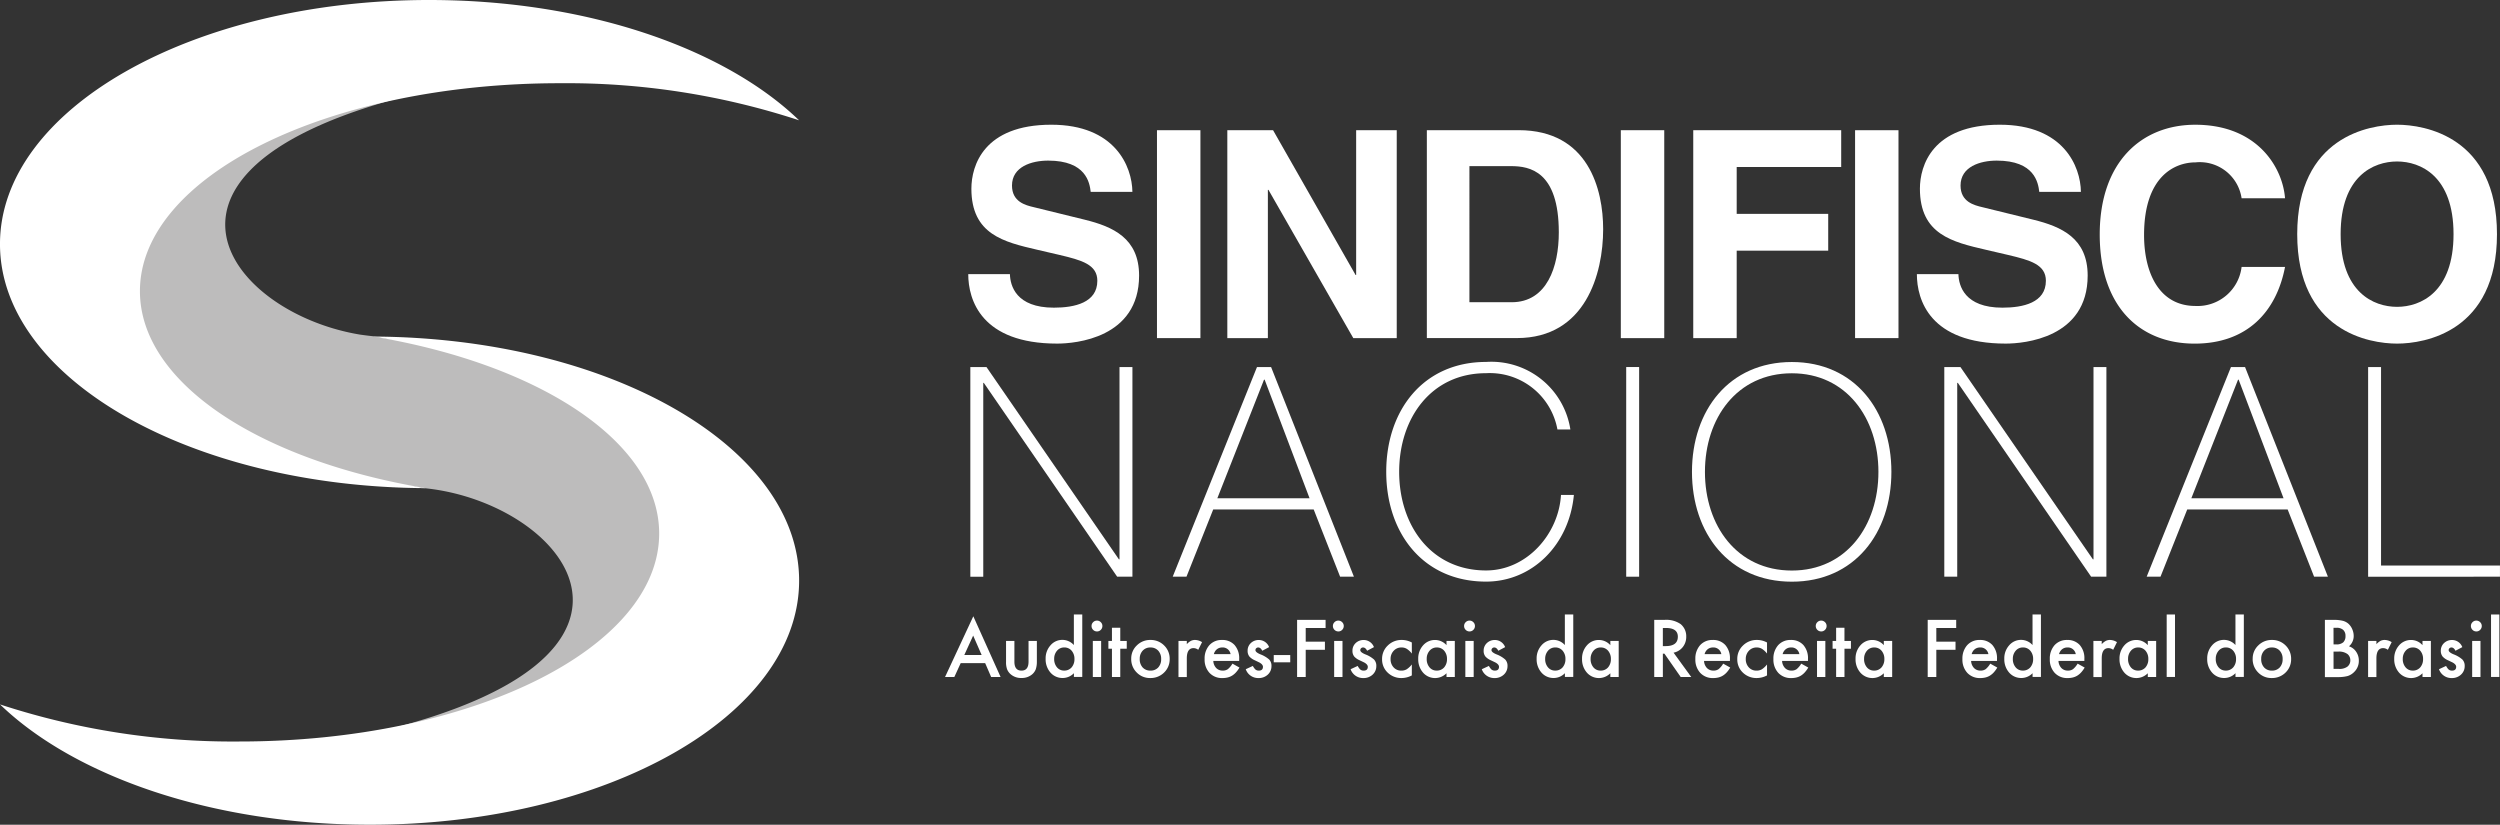
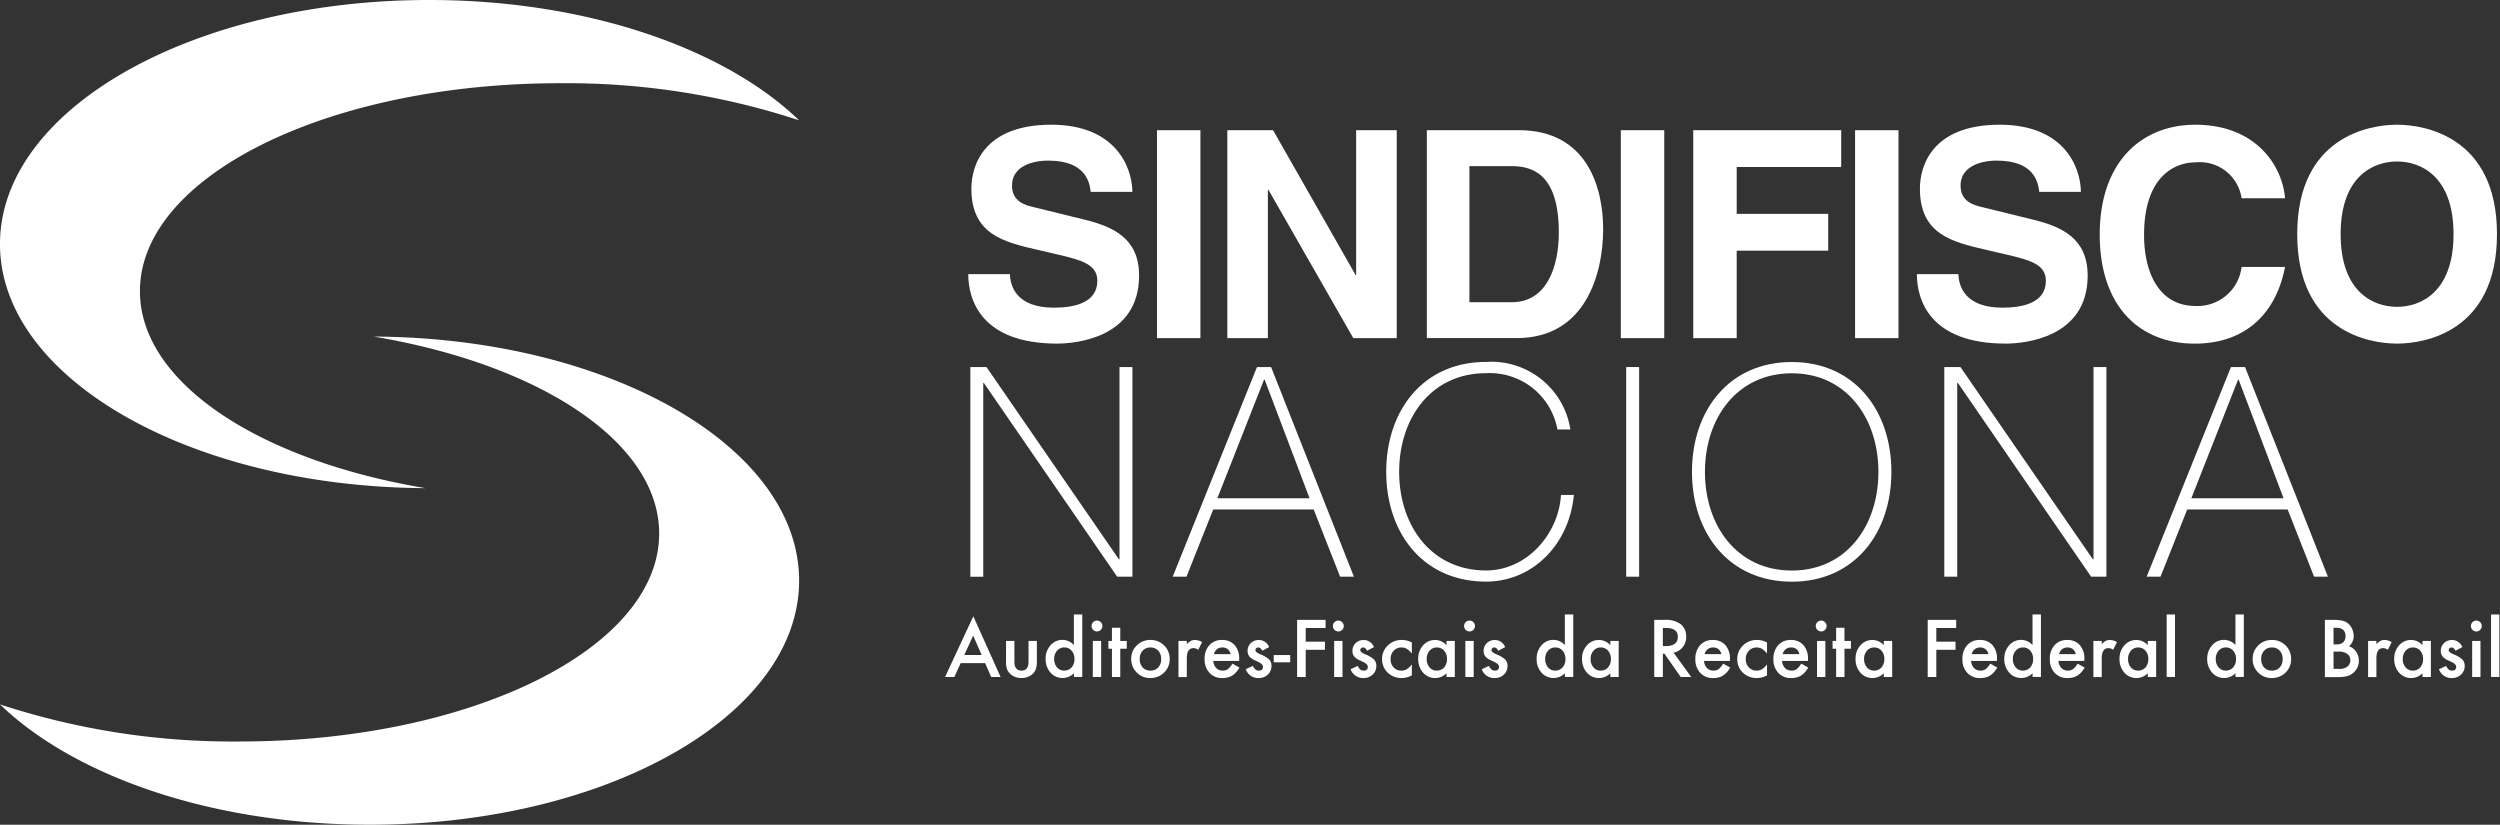
<svg xmlns="http://www.w3.org/2000/svg" id="g10" width="228.125" height="75.257" viewBox="0 0 228.125 75.257">
  <rect x="0" y="0" width="228.125" height="75.257" fill="#333333" stroke="none" />
  <defs>
    <clipPath id="clip-path">
      <path id="path20" d="M149.173-452.744s0,0,.006,0l.009,0Zm5.178-20.9c-.176-1.883-8.224-6.1-8.224-6.1l-.166-.068-11.749-5.428-5.1-.731L124-486.706l-.009-.027s-.535-.05-1.42-.174c-13.518-2.239-24.574-18.5,16.3-24.054,2.68-1.955,2.616-3.372,1.568-3.2-.6.1-10.536,2.01-19.407,3.641l.018-.015c-6.718,1.233-12.829,2.3-13.808,2.3-2.276,0-3.2.889-4.956,1.763s-2.6,3.833-3.469,3.588-1.257,2.363-1.957,3.062a2.767,2.767,0,0,0-.18,1.377c.021,3.208,1.089,10.928,1.229,12.458.176,1.881,8.228,6.1,8.228,6.1l.166.066,11.749,5.429,5.1.728,5.113.739.009.024s.036,0,.093,0c14.071,1.34,27.232,18.493-14.972,24.226-2.683,1.953-2.617,3.375-1.569,3.2s30.24-5.808,33.1-5.934c.033,0,.059,0,.095,0,2.273,0,3.2-.886,4.952-1.765s2.6-3.833,3.472-3.585,1.257-2.363,1.957-3.064a2.745,2.745,0,0,0,.177-1.375C155.56-464.4,154.494-472.115,154.35-473.646Z" transform="translate(-96.678 514.173)" />
    </clipPath>
    <linearGradient id="linear-gradient" x1="-0.248" y1="1.129" x2="-0.247" y2="1.129" gradientUnits="objectBoundingBox">
      <stop offset="0" stop-color="#bdbcbc" />
      <stop offset="0.36" stop-color="#e9e9e9" />
      <stop offset="0.508" stop-color="#e9e9e9" />
      <stop offset="0.796" stop-color="#e9e9e9" />
      <stop offset="1" stop-color="#bdbcbc" />
    </linearGradient>
    <clipPath id="clip-path-2">
      <path id="path42" d="M266.251-519.311a75.153,75.153,0,0,0-8.087,4.416c8.865-1.624,18.79-3.535,19.389-3.634C278.6-518.7,266.251-519.311,266.251-519.311Z" transform="translate(-258.165 519.311)" />
    </clipPath>
    <linearGradient id="linear-gradient-2" x1="-2.003" y1="17.747" x2="-2.002" y2="17.747" gradientUnits="objectBoundingBox">
      <stop offset="0" stop-color="#b6b5b5" />
      <stop offset="0.36" stop-color="#e9e9e9" />
      <stop offset="0.508" stop-color="#e9e9e9" />
      <stop offset="0.796" stop-color="#e9e9e9" />
      <stop offset="1" stop-color="#b6b5b5" />
    </linearGradient>
  </defs>
  <g id="g12" transform="translate(0 0)">
    <g id="g16" transform="translate(6.954 3.266)">
      <g id="g18" clip-path="url(#clip-path)">
-         <path id="path36" d="M149.173-452.744s0,0,.006,0l.009,0Zm5.178-20.9c-.176-1.883-8.224-6.1-8.224-6.1l-.166-.068-11.749-5.428-5.1-.731L124-486.706l-.009-.027s-.535-.05-1.42-.174c-13.518-2.239-24.574-18.5,16.3-24.054,2.68-1.955,2.616-3.372,1.568-3.2-.6.1-10.536,2.01-19.407,3.641l.018-.015c-6.718,1.233-12.829,2.3-13.808,2.3-2.276,0-3.2.889-4.956,1.763s-2.6,3.833-3.469,3.588-1.257,2.363-1.957,3.062a2.767,2.767,0,0,0-.18,1.377c.021,3.208,1.089,10.928,1.229,12.458.176,1.881,8.228,6.1,8.228,6.1l.166.066,11.749,5.429,5.1.728,5.113.739.009.024s.036,0,.093,0c14.071,1.34,27.232,18.493-14.972,24.226-2.683,1.953-2.617,3.375-1.569,3.2s30.24-5.808,33.1-5.934c.033,0,.059,0,.095,0,2.273,0,3.2-.886,4.952-1.765s2.6-3.833,3.472-3.585,1.257-2.363,1.957-3.064a2.745,2.745,0,0,0,.177-1.375c-.018-3.211-1.084-10.927-1.228-12.457" transform="translate(-96.678 514.173)" fill="url(#linear-gradient)" />
-       </g>
+         </g>
    </g>
    <g id="g38" transform="translate(31.325 2.49)">
      <g id="g40" clip-path="url(#clip-path-2)">
        <path id="path58" d="M266.251-519.311a75.153,75.153,0,0,0-8.087,4.416c8.865-1.624,18.79-3.535,19.389-3.634,1.049-.176-11.3-.782-11.3-.782" transform="translate(-258.165 519.311)" fill="url(#linear-gradient-2)" />
      </g>
    </g>
    <path id="path60" d="M84.695-332.307c15.144,2.535,26.053,9.622,26.053,17.975,0,10.481-17.154,18.975-38.312,18.975A68.121,68.121,0,0,1,50.6-298.741c6.811,6.567,19.375,10.978,33.753,10.978,21.628,0,39.166-9.973,39.166-22.274,0-12.234-17.351-22.161-38.823-22.271" transform="translate(-50.599 363.019)" fill="#fff" />
    <path id="path62" d="M89.418-491.27c-15.145-2.533-26.05-9.622-26.05-17.975,0-10.48,17.153-18.974,38.311-18.974a67.989,67.989,0,0,1,21.838,3.384c-6.812-6.565-19.374-10.978-33.756-10.978-21.628,0-39.163,9.974-39.163,22.273,0,12.234,17.35,22.161,38.82,22.27" transform="translate(-50.599 535.813)" fill="#fff" />
    <path id="path64" d="M637.309-313.882h1.473l12.086,17.549h.053v-17.549h1.18v19.132h-1.393L638.54-312.436h-.05v17.686h-1.18v-19.132" transform="translate(-548.767 347.374)" fill="#fff" />
    <path id="path66" d="M772.162-301.905l-4.1-10.826h-.055l-4.262,10.826Zm-3.511-11.977,7.558,19.132h-1.26l-2.411-6.136H763.37l-2.44,6.136h-1.257l7.691-19.132h1.287" transform="translate(-652.664 347.374)" fill="#fff" />
    <path id="path68" d="M904.407-310.745a6.27,6.27,0,0,0-6.513-5.145c-5.011,0-7.93,4.1-7.93,9s2.919,9,7.93,9c3.727,0,6.623-3.325,6.836-6.889h1.177c-.429,4.558-3.8,7.907-8.013,7.907-5.734,0-9.11-4.419-9.11-10.022s3.377-10.023,9.11-10.023a7.292,7.292,0,0,1,7.693,6.164h-1.18" transform="translate(-762.29 349.944)" fill="#fff" />
    <path id="path70" d="M1033.883-313.882h1.18v19.132h-1.18v-19.132" transform="translate(-885.492 347.374)" fill="#fff" />
    <path id="path72" d="M1082.764-297.882c4.984,0,7.9-4.1,7.9-9s-2.92-9-7.9-9c-5.011,0-7.93,4.1-7.93,9S1077.754-297.882,1082.764-297.882Zm0,1.017c-5.736,0-9.114-4.419-9.114-10.022s3.378-10.023,9.114-10.023c5.707,0,9.084,4.422,9.084,10.023s-3.376,10.022-9.084,10.022" transform="translate(-919.258 349.944)" fill="#fff" />
    <path id="path74" d="M1226.22-313.882h1.473l12.088,17.549h.054v-17.549h1.177v19.132h-1.393l-12.163-17.686h-.056v17.686h-1.18v-19.132" transform="translate(-1048.803 347.374)" fill="#fff" />
    <path id="path76" d="M1361.075-301.905l-4.1-10.826h-.052l-4.264,10.826Zm-3.515-11.977,7.562,19.132h-1.261l-2.413-6.136h-9.163l-2.439,6.136h-1.262l7.692-19.132h1.284" transform="translate(-1152.7 347.374)" fill="#fff" />
-     <path id="path78" d="M1482.5-313.882h1.179v18.115h10.852v1.017H1482.5v-19.132" transform="translate(-1266.409 347.374)" fill="#fff" />
    <path id="path80" d="M625.363-159.648l-.773-1.773-.81,1.773Zm.321.74h-2.232l-.581,1.266h-.848l2.58-5.541,2.489,5.541h-.861l-.547-1.266" transform="translate(-535.788 219.418)" fill="#fff" />
    <path id="path82" d="M659.681-148.261v1.888q0,.818.645.818t.645-.818v-1.888h.76v1.9a2.12,2.12,0,0,1-.1.682,1.149,1.149,0,0,1-.328.463,1.44,1.44,0,0,1-.979.334,1.435,1.435,0,0,1-.976-.334,1.162,1.162,0,0,1-.334-.463,1.881,1.881,0,0,1-.095-.682v-1.9h.76" transform="translate(-567.117 206.748)" fill="#fff" />
    <path id="path84" d="M683.64-160.211a1.145,1.145,0,0,0,.253.77.829.829,0,0,0,.655.3.873.873,0,0,0,.682-.291,1.126,1.126,0,0,0,.26-.763,1.126,1.126,0,0,0-.26-.763.861.861,0,0,0-.676-.294.841.841,0,0,0-.655.3A1.1,1.1,0,0,0,683.64-160.211Zm1.8-4.049h.763v5.7h-.763v-.344a1.419,1.419,0,0,1-1.017.439,1.447,1.447,0,0,1-1.121-.493,1.832,1.832,0,0,1-.442-1.256,1.772,1.772,0,0,1,.442-1.229,1.411,1.411,0,0,1,1.1-.5,1.4,1.4,0,0,1,1.034.473v-2.8" transform="translate(-587.446 220.332)" fill="#fff" />
    <path id="path86" d="M711.484-158.709v3.289h-.76v-3.289Zm-.875-1.367a.471.471,0,0,1,.145-.345.476.476,0,0,1,.348-.145.479.479,0,0,1,.351.145.467.467,0,0,1,.145.348.478.478,0,0,1-.145.351.466.466,0,0,1-.348.145.478.478,0,0,1-.351-.145.482.482,0,0,1-.145-.355" transform="translate(-611.005 217.196)" fill="#fff" />
    <path id="path88" d="M721.874-154.333v2.58h-.76v-2.58h-.324v-.709h.324v-1.205h.76v1.205h.591v.709h-.591" transform="translate(-619.649 213.529)" fill="#fff" />
    <path id="path90" d="M735.372-147.139a1.108,1.108,0,0,0,.263.78.928.928,0,0,0,.712.291.927.927,0,0,0,.712-.287,1.082,1.082,0,0,0,.267-.766,1.081,1.081,0,0,0-.267-.766.928.928,0,0,0-.712-.291.919.919,0,0,0-.706.291A1.057,1.057,0,0,0,735.372-147.139Zm-.777-.014a1.635,1.635,0,0,1,.51-1.212,1.708,1.708,0,0,1,1.243-.5,1.718,1.718,0,0,1,1.249.5,1.674,1.674,0,0,1,.507,1.236,1.666,1.666,0,0,1-.51,1.239,1.744,1.744,0,0,1-1.26.5,1.671,1.671,0,0,1-1.239-.507,1.7,1.7,0,0,1-.5-1.256" transform="translate(-631.371 207.261)" fill="#fff" />
    <path id="path92" d="M763.169-148.774h.76v.294a1.454,1.454,0,0,1,.371-.3.855.855,0,0,1,.392-.085,1.228,1.228,0,0,1,.628.2l-.348.7a.725.725,0,0,0-.422-.155q-.621,0-.621.939v1.705h-.76v-3.289" transform="translate(-655.633 207.261)" fill="#fff" />
    <path id="path94" d="M781.336-147.572a.728.728,0,0,0-.766-.608.792.792,0,0,0-.26.042.74.74,0,0,0-.221.122.77.77,0,0,0-.17.191.889.889,0,0,0-.108.253Zm.78.621H779.76a1,1,0,0,0,.263.645.8.8,0,0,0,.6.237.778.778,0,0,0,.469-.135,1.923,1.923,0,0,0,.415-.5l.641.358a2.574,2.574,0,0,1-.314.434,1.668,1.668,0,0,1-.355.3,1.427,1.427,0,0,1-.408.17,1.979,1.979,0,0,1-.476.054,1.548,1.548,0,0,1-1.182-.473,1.773,1.773,0,0,1-.446-1.263,1.823,1.823,0,0,1,.432-1.263,1.49,1.49,0,0,1,1.155-.476,1.478,1.478,0,0,1,1.148.463,1.819,1.819,0,0,1,.419,1.273l0,.179" transform="translate(-669.046 207.261)" fill="#fff" />
    <path id="path96" d="M806-148.213l-.628.334q-.148-.3-.368-.3a.253.253,0,0,0-.179.069.231.231,0,0,0-.074.177q0,.189.439.375a2.625,2.625,0,0,1,.814.479.822.822,0,0,1,.209.591,1.035,1.035,0,0,1-.351.8,1.194,1.194,0,0,1-.824.3,1.2,1.2,0,0,1-1.172-.807l.648-.3a1.417,1.417,0,0,0,.206.3.469.469,0,0,0,.331.129q.385,0,.385-.351,0-.2-.3-.378c-.077-.039-.153-.075-.229-.112l-.233-.111a1.419,1.419,0,0,1-.466-.324.8.8,0,0,1-.172-.53.937.937,0,0,1,.294-.709,1.03,1.03,0,0,1,.729-.28,1,1,0,0,1,.938.652" transform="translate(-690.191 207.261)" fill="#fff" />
    <path id="path98" d="M820.764-139.734h1.506v.662h-1.506v-.662" transform="translate(-704.535 199.508)" fill="#fff" />
    <path id="path100" d="M837.487-160.275H835.67v1.253h1.753v.74H835.67v2.482h-.786v-5.214h2.6v.74" transform="translate(-716.524 217.577)" fill="#fff" />
    <path id="path102" d="M857.416-158.709v3.289h-.76v-3.289Zm-.874-1.367a.471.471,0,0,1,.145-.345.476.476,0,0,1,.348-.145.479.479,0,0,1,.351.145.469.469,0,0,1,.146.348.479.479,0,0,1-.146.351.467.467,0,0,1-.348.145.479.479,0,0,1-.351-.145.482.482,0,0,1-.145-.355" transform="translate(-734.914 217.196)" fill="#fff" />
    <path id="path104" d="M869.371-148.213l-.628.334q-.149-.3-.368-.3a.253.253,0,0,0-.179.069.232.232,0,0,0-.074.177q0,.189.439.375a2.616,2.616,0,0,1,.814.479.821.821,0,0,1,.209.591,1.036,1.036,0,0,1-.351.8,1.2,1.2,0,0,1-.824.3,1.2,1.2,0,0,1-1.172-.807l.648-.3a1.429,1.429,0,0,0,.206.3.47.47,0,0,0,.331.129q.385,0,.385-.351,0-.2-.3-.378c-.076-.039-.153-.075-.229-.112l-.233-.111a1.423,1.423,0,0,1-.466-.324.8.8,0,0,1-.172-.53.937.937,0,0,1,.294-.709,1.03,1.03,0,0,1,.729-.28,1,1,0,0,1,.939.652" transform="translate(-743.995 207.261)" fill="#fff" />
    <path id="path106" d="M888.994-148.632v1.01a1.843,1.843,0,0,0-.466-.435.906.906,0,0,0-.476-.122.938.938,0,0,0-.713.3,1.055,1.055,0,0,0-.284.753,1.078,1.078,0,0,0,.273.76.922.922,0,0,0,.706.3.971.971,0,0,0,.483-.118,1.928,1.928,0,0,0,.476-.446v1a2,2,0,0,1-.925.24,1.77,1.77,0,0,1-1.276-.493,1.644,1.644,0,0,1-.513-1.232,1.667,1.667,0,0,1,.52-1.243,1.76,1.76,0,0,1,1.277-.507,1.91,1.91,0,0,1,.918.233" transform="translate(-760.164 207.261)" fill="#fff" />
    <path id="path108" d="M908.894-147.139a1.146,1.146,0,0,0,.253.77.829.829,0,0,0,.655.3.873.873,0,0,0,.682-.291,1.125,1.125,0,0,0,.26-.763,1.125,1.125,0,0,0-.26-.763.86.86,0,0,0-.676-.294.841.841,0,0,0-.655.3A1.094,1.094,0,0,0,908.894-147.139Zm1.8-1.634h.763v3.289H910.7v-.344a1.459,1.459,0,0,1-1.01.439,1.454,1.454,0,0,1-1.128-.493,1.833,1.833,0,0,1-.442-1.256,1.777,1.777,0,0,1,.442-1.232,1.426,1.426,0,0,1,1.108-.493,1.4,1.4,0,0,1,1.03.473v-.382" transform="translate(-778.706 207.261)" fill="#fff" />
    <path id="path110" d="M936.738-158.709v3.289h-.76v-3.289Zm-.874-1.367a.47.47,0,0,1,.145-.345.475.475,0,0,1,.348-.145.478.478,0,0,1,.351.145.467.467,0,0,1,.145.348.478.478,0,0,1-.145.351.468.468,0,0,1-.348.145.478.478,0,0,1-.351-.145.481.481,0,0,1-.145-.355" transform="translate(-802.265 217.196)" fill="#fff" />
    <path id="path112" d="M948.692-148.213l-.628.334q-.148-.3-.368-.3a.253.253,0,0,0-.179.069.232.232,0,0,0-.074.177q0,.189.439.375a2.622,2.622,0,0,1,.814.479.82.82,0,0,1,.209.591,1.035,1.035,0,0,1-.351.8,1.2,1.2,0,0,1-.824.3,1.2,1.2,0,0,1-1.172-.807l.649-.3a1.419,1.419,0,0,0,.206.3.469.469,0,0,0,.331.129q.385,0,.385-.351,0-.2-.3-.378c-.076-.039-.153-.075-.23-.112l-.233-.111a1.43,1.43,0,0,1-.466-.324.8.8,0,0,1-.172-.53.937.937,0,0,1,.294-.709,1.03,1.03,0,0,1,.729-.28,1,1,0,0,1,.938.652" transform="translate(-811.345 207.261)" fill="#fff" />
    <path id="path114" d="M980.518-160.211a1.145,1.145,0,0,0,.253.77.829.829,0,0,0,.655.3.872.872,0,0,0,.682-.291,1.125,1.125,0,0,0,.26-.763,1.125,1.125,0,0,0-.26-.763.86.86,0,0,0-.675-.294.841.841,0,0,0-.655.3,1.1,1.1,0,0,0-.26.743Zm1.8-4.049h.763v5.7h-.763v-.344a1.418,1.418,0,0,1-1.016.439,1.447,1.447,0,0,1-1.121-.493,1.833,1.833,0,0,1-.442-1.256,1.773,1.773,0,0,1,.442-1.229,1.412,1.412,0,0,1,1.1-.5,1.4,1.4,0,0,1,1.033.473v-2.8" transform="translate(-839.521 220.332)" fill="#fff" />
    <path id="path116" d="M1007.994-147.139a1.145,1.145,0,0,0,.254.77.828.828,0,0,0,.655.3.872.872,0,0,0,.682-.291,1.125,1.125,0,0,0,.26-.763,1.124,1.124,0,0,0-.26-.763.859.859,0,0,0-.675-.294.84.84,0,0,0-.655.3A1.1,1.1,0,0,0,1007.994-147.139Zm1.8-1.634h.763v3.289h-.763v-.344a1.46,1.46,0,0,1-1.01.439,1.453,1.453,0,0,1-1.128-.493,1.834,1.834,0,0,1-.443-1.256,1.777,1.777,0,0,1,.443-1.232,1.426,1.426,0,0,1,1.108-.493,1.4,1.4,0,0,1,1.03.473v-.382" transform="translate(-862.851 207.261)" fill="#fff" />
    <path id="path118" d="M1051.615-158.62h.25q1.117,0,1.118-.854,0-.8-1.088-.8h-.28Zm.979.6,1.614,2.222h-.962l-1.489-2.134h-.141v2.134h-.787v-5.214h.922a2.3,2.3,0,0,1,1.492.388,1.427,1.427,0,0,1,.506,1.141,1.48,1.48,0,0,1-.317.952,1.414,1.414,0,0,1-.837.51" transform="translate(-899.88 217.577)" fill="#fff" />
    <path id="path120" d="M1078.059-147.572a.728.728,0,0,0-.767-.608.787.787,0,0,0-.26.042.736.736,0,0,0-.222.122.774.774,0,0,0-.17.191.9.9,0,0,0-.108.253Zm.78.621h-2.357a1,1,0,0,0,.263.645.8.8,0,0,0,.6.237.778.778,0,0,0,.469-.135,1.911,1.911,0,0,0,.415-.5l.642.358a2.582,2.582,0,0,1-.314.434,1.674,1.674,0,0,1-.354.3,1.424,1.424,0,0,1-.409.17,1.977,1.977,0,0,1-.476.054,1.548,1.548,0,0,1-1.182-.473,1.774,1.774,0,0,1-.446-1.263,1.822,1.822,0,0,1,.432-1.263,1.49,1.49,0,0,1,1.155-.476,1.478,1.478,0,0,1,1.148.463,1.82,1.82,0,0,1,.419,1.273l0,.179" transform="translate(-920.988 207.261)" fill="#fff" />
    <path id="path122" d="M1103.755-148.632v1.01a1.842,1.842,0,0,0-.467-.435.9.9,0,0,0-.476-.122.938.938,0,0,0-.712.3,1.055,1.055,0,0,0-.284.753,1.077,1.077,0,0,0,.274.76.922.922,0,0,0,.706.3.969.969,0,0,0,.483-.118,1.912,1.912,0,0,0,.476-.446v1a2,2,0,0,1-.925.24,1.77,1.77,0,0,1-1.276-.493,1.643,1.643,0,0,1-.513-1.232,1.667,1.667,0,0,1,.52-1.243,1.76,1.76,0,0,1,1.276-.507,1.91,1.91,0,0,1,.919.233" transform="translate(-942.514 207.261)" fill="#fff" />
    <path id="path124" d="M1125.249-147.572a.728.728,0,0,0-.767-.608.79.79,0,0,0-.26.042.744.744,0,0,0-.221.122.767.767,0,0,0-.171.191.883.883,0,0,0-.108.253Zm.78.621h-2.357a1,1,0,0,0,.264.645.8.8,0,0,0,.6.237.778.778,0,0,0,.469-.135,1.925,1.925,0,0,0,.416-.5l.641.358a2.56,2.56,0,0,1-.314.434,1.677,1.677,0,0,1-.354.3,1.429,1.429,0,0,1-.409.17,1.98,1.98,0,0,1-.476.054,1.548,1.548,0,0,1-1.182-.473,1.774,1.774,0,0,1-.446-1.263,1.82,1.82,0,0,1,.432-1.263,1.489,1.489,0,0,1,1.155-.476,1.478,1.478,0,0,1,1.148.463,1.819,1.819,0,0,1,.419,1.273l0,.179" transform="translate(-961.057 207.261)" fill="#fff" />
    <path id="path126" d="M1149.372-158.709v3.289h-.76v-3.289Zm-.875-1.367a.473.473,0,0,1,.145-.345.476.476,0,0,1,.348-.145.48.48,0,0,1,.351.145.468.468,0,0,1,.145.348.479.479,0,0,1-.145.351.468.468,0,0,1-.348.145.479.479,0,0,1-.351-.145.483.483,0,0,1-.145-.355" transform="translate(-982.809 217.196)" fill="#fff" />
    <path id="path128" d="M1159.761-154.333v2.58H1159v-2.58h-.324v-.709H1159v-1.205h.76v1.205h.591v.709h-.591" transform="translate(-991.453 213.529)" fill="#fff" />
    <path id="path130" d="M1173.351-147.139a1.145,1.145,0,0,0,.253.77.829.829,0,0,0,.655.3.873.873,0,0,0,.682-.291,1.125,1.125,0,0,0,.26-.763,1.125,1.125,0,0,0-.26-.763.86.86,0,0,0-.676-.294.842.842,0,0,0-.655.3A1.1,1.1,0,0,0,1173.351-147.139Zm1.8-1.634h.763v3.289h-.763v-.344a1.457,1.457,0,0,1-1.009.439,1.455,1.455,0,0,1-1.128-.493,1.834,1.834,0,0,1-.442-1.256,1.777,1.777,0,0,1,.442-1.232,1.427,1.427,0,0,1,1.108-.493,1.4,1.4,0,0,1,1.029.473v-.382" transform="translate(-1003.253 207.261)" fill="#fff" />
    <path id="path132" d="M1218.789-160.275h-1.817v1.253h1.753v.74h-1.753v2.482h-.786v-5.214h2.6v.74" transform="translate(-1040.283 217.577)" fill="#fff" />
    <path id="path134" d="M1239.543-147.572a.729.729,0,0,0-.767-.608.788.788,0,0,0-.26.042.73.73,0,0,0-.221.122.768.768,0,0,0-.171.191.894.894,0,0,0-.108.253Zm.78.621h-2.357a1,1,0,0,0,.263.645.8.8,0,0,0,.6.237.779.779,0,0,0,.469-.135,1.918,1.918,0,0,0,.415-.5l.642.358a2.6,2.6,0,0,1-.314.434,1.669,1.669,0,0,1-.355.3,1.425,1.425,0,0,1-.409.17,1.976,1.976,0,0,1-.476.054,1.55,1.55,0,0,1-1.182-.473,1.776,1.776,0,0,1-.446-1.263,1.821,1.821,0,0,1,.433-1.263,1.489,1.489,0,0,1,1.155-.476,1.477,1.477,0,0,1,1.148.463,1.817,1.817,0,0,1,.419,1.273l0,.179" transform="translate(-1058.102 207.261)" fill="#fff" />
    <path id="path136" d="M1263.3-160.211a1.146,1.146,0,0,0,.253.77.829.829,0,0,0,.655.3.875.875,0,0,0,.683-.291,1.126,1.126,0,0,0,.26-.763,1.126,1.126,0,0,0-.26-.763.861.861,0,0,0-.676-.294.841.841,0,0,0-.655.3A1.094,1.094,0,0,0,1263.3-160.211Zm1.8-4.049h.763v5.7h-.763v-.344a1.419,1.419,0,0,1-1.016.439,1.447,1.447,0,0,1-1.121-.493,1.832,1.832,0,0,1-.442-1.256,1.772,1.772,0,0,1,.442-1.229,1.412,1.412,0,0,1,1.1-.5,1.4,1.4,0,0,1,1.033.473v-2.8" transform="translate(-1079.628 220.332)" fill="#fff" />
    <path id="path138" d="M1292.371-147.572a.728.728,0,0,0-.767-.608.792.792,0,0,0-.26.042.745.745,0,0,0-.221.122.776.776,0,0,0-.17.191.883.883,0,0,0-.108.253Zm.78.621h-2.357a1,1,0,0,0,.263.645.8.8,0,0,0,.6.237.776.776,0,0,0,.469-.135,1.909,1.909,0,0,0,.416-.5l.642.358a2.554,2.554,0,0,1-.314.434,1.653,1.653,0,0,1-.354.3,1.42,1.42,0,0,1-.408.17,1.977,1.977,0,0,1-.476.054,1.548,1.548,0,0,1-1.182-.473,1.774,1.774,0,0,1-.446-1.263,1.82,1.82,0,0,1,.432-1.263,1.489,1.489,0,0,1,1.154-.476,1.477,1.477,0,0,1,1.148.463,1.818,1.818,0,0,1,.419,1.273l0,.179" transform="translate(-1102.958 207.261)" fill="#fff" />
    <path id="path140" d="M1316.382-148.774h.76v.294a1.448,1.448,0,0,1,.372-.3.851.851,0,0,1,.391-.085,1.226,1.226,0,0,1,.628.2l-.348.7a.724.724,0,0,0-.422-.155q-.621,0-.621.939v1.705h-.76v-3.289" transform="translate(-1125.359 207.261)" fill="#fff" />
    <path id="path142" d="M1332.956-147.139a1.153,1.153,0,0,0,.252.77.832.832,0,0,0,.656.3.873.873,0,0,0,.682-.291,1.126,1.126,0,0,0,.259-.763,1.126,1.126,0,0,0-.259-.763.86.86,0,0,0-.676-.294.841.841,0,0,0-.655.3A1.1,1.1,0,0,0,1332.956-147.139Zm1.8-1.634h.763v3.289h-.763v-.344a1.461,1.461,0,0,1-1.01.439,1.458,1.458,0,0,1-1.129-.493,1.838,1.838,0,0,1-.442-1.256,1.781,1.781,0,0,1,.442-1.232,1.428,1.428,0,0,1,1.109-.493,1.4,1.4,0,0,1,1.03.473v-.382" transform="translate(-1138.77 207.261)" fill="#fff" />
    <path id="path144" d="M1361.449-164.26v5.7h-.759v-5.7h.759" transform="translate(-1162.98 220.332)" fill="#fff" />
    <path id="path146" d="M1385.987-160.211a1.145,1.145,0,0,0,.254.77.826.826,0,0,0,.654.3.872.872,0,0,0,.682-.291,1.127,1.127,0,0,0,.261-.763,1.127,1.127,0,0,0-.261-.763.859.859,0,0,0-.674-.294.841.841,0,0,0-.656.3A1.1,1.1,0,0,0,1385.987-160.211Zm1.8-4.049h.762v5.7h-.762v-.344a1.42,1.42,0,0,1-1.016.439,1.443,1.443,0,0,1-1.121-.493,1.831,1.831,0,0,1-.443-1.256,1.771,1.771,0,0,1,.443-1.229,1.408,1.408,0,0,1,1.1-.5,1.4,1.4,0,0,1,1.034.473v-2.8" transform="translate(-1183.799 220.332)" fill="#fff" />
    <path id="path148" d="M1413.467-147.139a1.1,1.1,0,0,0,.264.78.924.924,0,0,0,.712.291.93.93,0,0,0,.713-.287,1.084,1.084,0,0,0,.266-.766,1.083,1.083,0,0,0-.266-.766.931.931,0,0,0-.713-.291.918.918,0,0,0-.706.291A1.053,1.053,0,0,0,1413.467-147.139Zm-.777-.014a1.634,1.634,0,0,1,.509-1.212,1.71,1.71,0,0,1,1.243-.5,1.718,1.718,0,0,1,1.25.5,1.68,1.68,0,0,1,.505,1.236,1.666,1.666,0,0,1-.509,1.239,1.744,1.744,0,0,1-1.26.5,1.674,1.674,0,0,1-1.24-.507,1.708,1.708,0,0,1-.5-1.256" transform="translate(-1207.132 207.261)" fill="#fff" />
    <path id="path150" d="M1457.145-156.54h.485a1.2,1.2,0,0,0,.783-.209.72.72,0,0,0,.264-.574.735.735,0,0,0-.254-.567,1.306,1.306,0,0,0-.879-.226h-.4Zm0-2.235h.245a.914.914,0,0,0,.644-.194.758.758,0,0,0,.2-.572.719.719,0,0,0-.209-.559.871.871,0,0,0-.608-.191h-.276Zm-.789,2.975v-5.214h.785a3.432,3.432,0,0,1,.833.081,1.266,1.266,0,0,1,.531.274,1.425,1.425,0,0,1,.348.5,1.524,1.524,0,0,1,.131.608,1.233,1.233,0,0,1-.429.949,1.252,1.252,0,0,1,.654.5,1.4,1.4,0,0,1,.243.817,1.39,1.39,0,0,1-.431,1.033,1.428,1.428,0,0,1-.585.361,3.394,3.394,0,0,1-.887.1h-1.193" transform="translate(-1244.209 217.577)" fill="#fff" />
    <path id="path152" d="M1482.5-148.774h.758v.294a1.468,1.468,0,0,1,.372-.3.848.848,0,0,1,.39-.085,1.233,1.233,0,0,1,.63.2l-.348.7a.729.729,0,0,0-.423-.155q-.621,0-.622.939v1.705h-.758v-3.289" transform="translate(-1266.41 207.261)" fill="#fff" />
    <path id="path154" d="M1499.067-147.139a1.145,1.145,0,0,0,.254.77.83.83,0,0,0,.656.3.872.872,0,0,0,.682-.291,1.125,1.125,0,0,0,.26-.763,1.125,1.125,0,0,0-.26-.763.86.86,0,0,0-.676-.294.836.836,0,0,0-.654.3A1.086,1.086,0,0,0,1499.067-147.139Zm1.8-1.634h.765v3.289h-.765v-.344a1.452,1.452,0,0,1-1.008.439,1.456,1.456,0,0,1-1.129-.493,1.837,1.837,0,0,1-.443-1.256,1.781,1.781,0,0,1,.443-1.232,1.427,1.427,0,0,1,1.108-.493,1.394,1.394,0,0,1,1.028.473v-.382" transform="translate(-1279.814 207.261)" fill="#fff" />
    <path id="path156" d="M1527.463-148.213l-.628.334q-.148-.3-.368-.3a.253.253,0,0,0-.179.069.236.236,0,0,0-.075.177c0,.126.147.251.439.375a2.632,2.632,0,0,1,.815.479.824.824,0,0,1,.209.591,1.032,1.032,0,0,1-.352.8,1.192,1.192,0,0,1-.823.3,1.2,1.2,0,0,1-1.171-.807l.648-.3a1.4,1.4,0,0,0,.205.3.472.472,0,0,0,.332.129c.255,0,.384-.117.384-.351,0-.135-.1-.261-.3-.378-.077-.039-.153-.075-.23-.112l-.233-.111a1.414,1.414,0,0,1-.465-.324.8.8,0,0,1-.173-.53.939.939,0,0,1,.294-.709,1.034,1.034,0,0,1,.73-.28,1,1,0,0,1,.938.652" transform="translate(-1302.773 207.261)" fill="#fff" />
    <path id="path158" d="M1545.51-158.709v3.289h-.759v-3.289Zm-.873-1.367a.472.472,0,0,1,.145-.345.475.475,0,0,1,.348-.145.477.477,0,0,1,.35.145.469.469,0,0,1,.147.348.479.479,0,0,1-.147.351.463.463,0,0,1-.346.145.477.477,0,0,1-.352-.145.482.482,0,0,1-.145-.355" transform="translate(-1319.166 217.196)" fill="#fff" />
    <path id="path160" d="M1557.568-164.26v5.7h-.759v-5.7h.759" transform="translate(-1329.502 220.332)" fill="#fff" />
    <path id="path162" d="M639.823-446.77c.027,1.055.553,3.062,4.015,3.062,1.877,0,3.962-.447,3.962-2.454,0-1.481-1.426-1.878-3.434-2.354l-2.035-.473c-3.064-.712-6.024-1.4-6.024-5.576,0-2.112,1.137-5.837,7.293-5.837,5.812,0,7.371,3.8,7.4,6.13h-3.805c-.1-.846-.423-2.855-3.883-2.855-1.505,0-3.3.553-3.3,2.272,0,1.482,1.214,1.8,2.007,1.982l4.623,1.136c2.588.636,4.968,1.695,4.968,5.1,0,5.707-5.812,6.208-7.476,6.208-6.922,0-8.114-3.991-8.114-6.34h3.807" transform="translate(-547.668 471.783)" fill="#fff" />
    <path id="path164" d="M754.13-438.11h-3.964V-457.08h3.964v18.971" transform="translate(-644.592 468.962)" fill="#fff" />
    <path id="path166" d="M804.474-457.08h3.7v18.971H804.21l-7.741-13.528h-.054v13.528h-3.7V-457.08h4.175l7.53,13.212h.051V-457.08" transform="translate(-680.722 468.962)" fill="#fff" />
    <path id="path168" d="M917.225-441.384h3.857c3.223,0,4.3-3.252,4.3-6.37,0-5.6-2.665-6.049-4.357-6.049h-3.8Zm-3.884-15.7h8.374c6.394,0,7.714,5.443,7.714,9.035,0,4.069-1.609,9.936-7.871,9.936h-8.217V-457.08" transform="translate(-783.141 468.962)" fill="#fff" />
    <path id="path170" d="M1034.593-438.11h-3.963V-457.08h3.963v18.971" transform="translate(-882.73 468.962)" fill="#fff" />
    <path id="path172" d="M1078.359-438.11H1074.4V-457.08h13.5v3.354h-9.536v4.282h8.351v3.356h-8.351v7.979" transform="translate(-919.891 468.962)" fill="#fff" />
    <path id="path174" d="M1176.239-438.11h-3.961V-457.08h3.961v18.971" transform="translate(-1003.002 468.962)" fill="#fff" />
    <path id="path176" d="M1213.37-446.77c.026,1.055.555,3.062,4.017,3.062,1.875,0,3.964-.447,3.964-2.454,0-1.481-1.428-1.878-3.437-2.354l-2.032-.473c-3.065-.712-6.026-1.4-6.026-5.576,0-2.112,1.137-5.837,7.291-5.837,5.812,0,7.371,3.8,7.4,6.13h-3.8c-.1-.846-.423-2.855-3.884-2.855-1.505,0-3.3.553-3.3,2.272,0,1.482,1.219,1.8,2.01,1.982l4.624,1.136c2.588.636,4.966,1.695,4.966,5.1,0,5.707-5.812,6.208-7.476,6.208-6.923,0-8.109-3.991-8.109-6.34h3.8" transform="translate(-1034.664 471.783)" fill="#fff" />
    <path id="path178" d="M1333.147-453.691a3.856,3.856,0,0,0-4.2-3.276c-1.9,0-4.7,1.267-4.7,6.629,0,3.409,1.348,6.475,4.7,6.475a4.049,4.049,0,0,0,4.2-3.564h3.964c-.792,4.12-3.489,7-8.246,7-5.042,0-8.664-3.409-8.664-9.959,0-6.632,3.83-10.014,8.718-10.014,5.681,0,7.98,3.912,8.191,6.712h-3.964" transform="translate(-1128.601 471.783)" fill="#fff" />
    <path id="path180" d="M1448.721-443.784c2.141,0,5.153-1.322,5.153-6.632s-3.012-6.632-5.153-6.632-5.149,1.319-5.149,6.632S1446.582-443.784,1448.721-443.784Zm0-16.619c2.509,0,9.117,1.083,9.117,9.988s-6.608,9.986-9.117,9.986-9.111-1.079-9.111-9.986,6.6-9.988,9.111-9.988" transform="translate(-1229.989 471.783)" fill="#fff" />
  </g>
</svg>